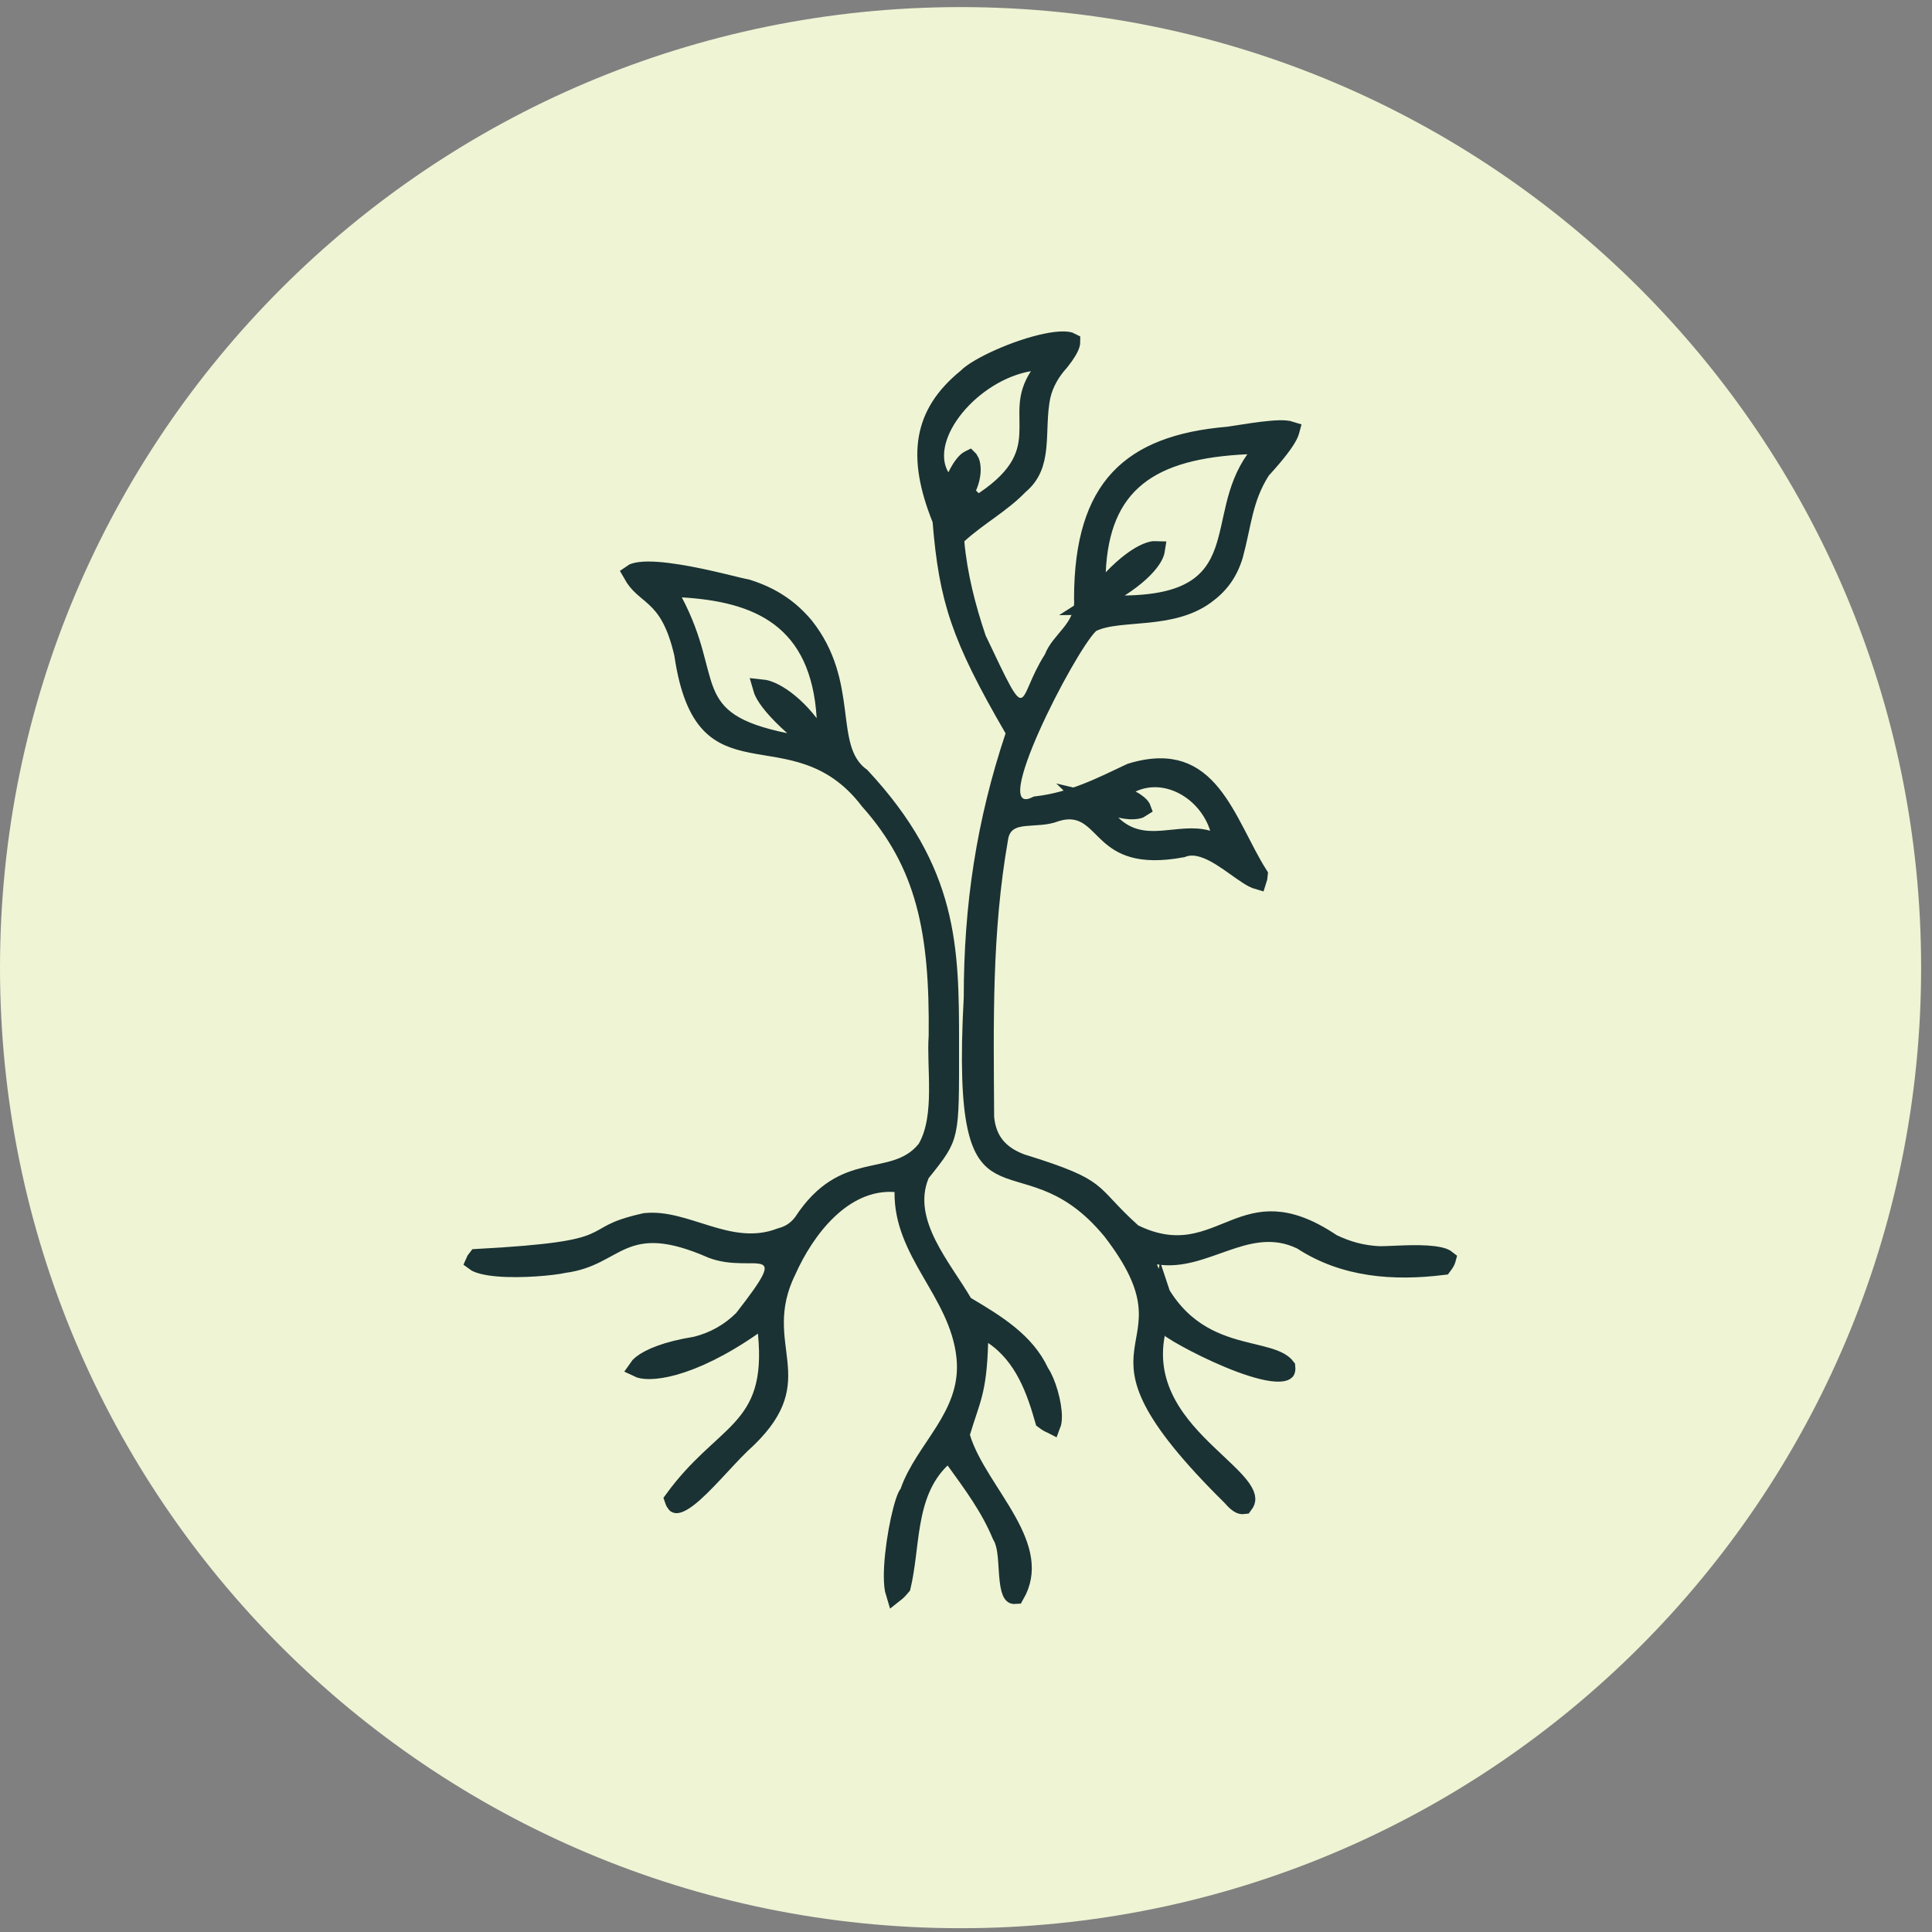
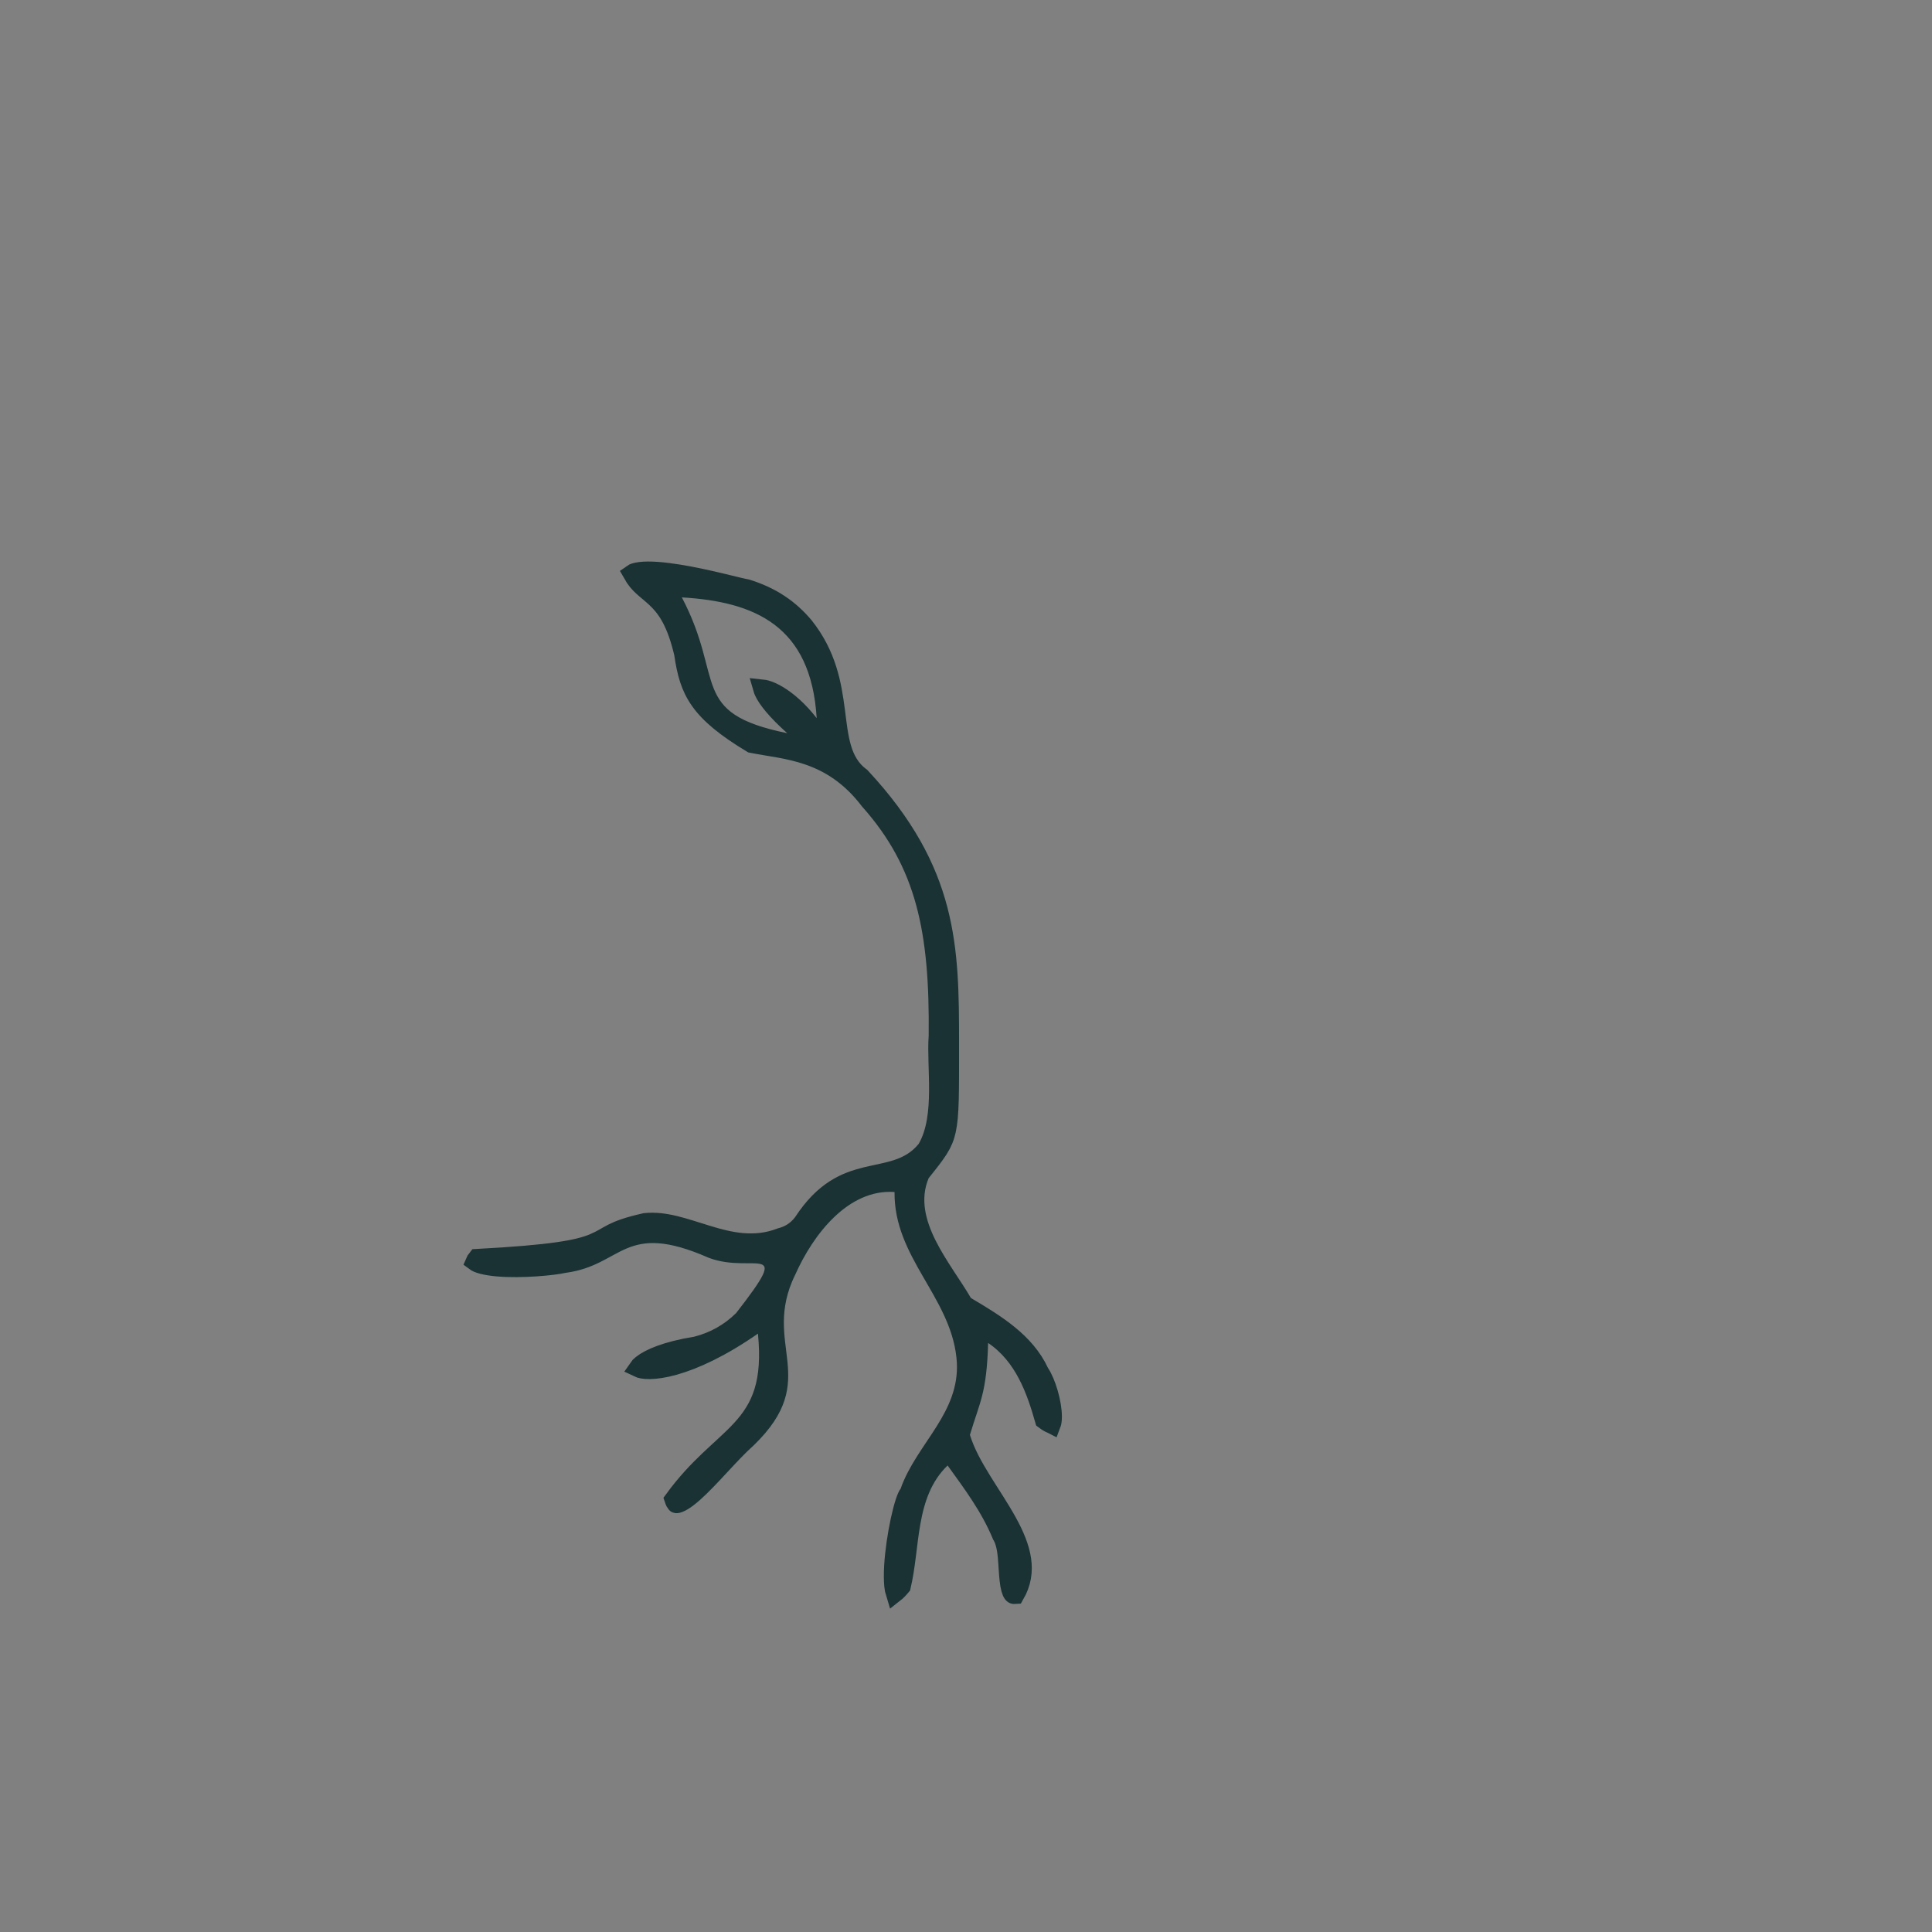
<svg xmlns="http://www.w3.org/2000/svg" width="103" height="103" viewBox="0 0 103 103" fill="none">
  <rect x="0" y="0" width="103" height="103" fill="#808080" stroke="none" />
  <g clip-path="url(#clip0_211_331)">
-     <path d="M51.21 102.798C79.493 102.798 102.42 79.871 102.42 51.588C102.42 23.306 79.493 0.378 51.21 0.378C22.927 0.378 0 23.306 0 51.588C0 79.871 22.927 102.798 51.21 102.798Z" fill="#EFF4D4" />
-     <path d="M56.737 18.17C56.863 18.174 56.957 18.189 57.023 18.207C57.058 18.218 57.079 18.23 57.092 18.237C57.092 18.257 57.09 18.293 57.072 18.351C57.017 18.541 56.851 18.847 56.49 19.294C56.033 19.793 55.663 20.428 55.513 21.086L55.511 21.092C55.407 21.575 55.374 22.063 55.354 22.521C55.333 22.992 55.327 23.414 55.285 23.831C55.204 24.644 54.996 25.31 54.359 25.845L54.338 25.863L54.319 25.881C53.868 26.352 53.337 26.755 52.769 27.169C52.211 27.576 51.609 28.001 51.074 28.489L50.89 28.656L50.912 28.902C51.067 30.645 51.519 32.407 52.076 34.049L52.086 34.077L52.099 34.103C52.697 35.361 53.106 36.228 53.403 36.766C53.548 37.031 53.687 37.252 53.824 37.407C53.941 37.537 54.207 37.785 54.577 37.685C54.739 37.642 54.852 37.545 54.922 37.468C54.993 37.391 55.049 37.302 55.093 37.224C55.179 37.071 55.266 36.871 55.352 36.673C55.531 36.259 55.758 35.735 56.121 35.167L56.147 35.127L56.165 35.083C56.359 34.595 56.689 34.278 57.08 33.79C57.452 33.324 57.82 32.749 57.76 31.902C57.764 28.871 58.433 26.845 59.672 25.519C60.916 24.188 62.816 23.472 65.482 23.247L65.5 23.245L65.518 23.242C66.432 23.098 67.199 22.978 67.799 22.928C68.098 22.903 68.339 22.898 68.524 22.913C68.651 22.922 68.731 22.942 68.778 22.957C68.776 22.964 68.776 22.971 68.774 22.978C68.76 23.029 68.734 23.1 68.689 23.192C68.497 23.575 68.056 24.161 67.271 25.021L67.24 25.053L67.217 25.091C66.734 25.856 66.488 26.575 66.303 27.311C66.212 27.674 66.133 28.047 66.052 28.424C65.971 28.8 65.884 29.188 65.772 29.602C65.475 30.572 64.984 31.202 64.248 31.732L64.247 31.733C63.355 32.377 62.27 32.585 61.176 32.699C60.665 32.752 60.071 32.789 59.604 32.845C59.118 32.903 58.629 32.992 58.223 33.187L58.153 33.221L58.096 33.275C57.906 33.455 57.68 33.76 57.446 34.112C57.204 34.475 56.93 34.925 56.646 35.424C56.077 36.422 55.456 37.633 54.949 38.768C54.45 39.888 54.039 40.985 53.923 41.736C53.894 41.927 53.879 42.12 53.896 42.296C53.912 42.465 53.962 42.681 54.118 42.855C54.295 43.053 54.535 43.118 54.76 43.102C54.931 43.09 55.098 43.03 55.256 42.953C57.195 42.72 58.641 41.968 60.295 41.188C61.408 40.849 62.245 40.869 62.904 41.084C63.569 41.303 64.11 41.74 64.593 42.334C65.08 42.935 65.489 43.67 65.9 44.458C66.275 45.178 66.658 45.952 67.089 46.636C67.077 46.773 67.058 46.859 67.041 46.91C66.993 46.896 66.913 46.871 66.8 46.811C66.633 46.723 66.44 46.595 66.216 46.439C65.789 46.141 65.248 45.733 64.728 45.459C64.244 45.206 63.614 44.977 63.014 45.213C61.83 45.432 61.02 45.382 60.437 45.221C59.854 45.06 59.459 44.778 59.119 44.468C58.94 44.305 58.792 44.15 58.615 43.977C58.449 43.814 58.262 43.642 58.05 43.502C57.832 43.359 57.581 43.246 57.283 43.203C56.987 43.159 56.672 43.188 56.33 43.288L56.309 43.294L56.289 43.302C55.744 43.514 55.237 43.479 54.639 43.54C54.373 43.566 54.049 43.619 53.777 43.799C53.509 43.977 53.343 44.239 53.27 44.567L53.247 44.692C52.368 49.715 52.47 54.485 52.5 59.541V59.564L52.502 59.586C52.559 60.17 52.736 60.677 53.076 61.097C53.414 61.514 53.88 61.806 54.446 62.017L54.459 62.022L54.472 62.026C56.756 62.732 57.59 63.116 58.154 63.552C58.44 63.773 58.668 64.016 58.997 64.367C59.324 64.715 59.73 65.145 60.346 65.7L60.398 65.747L60.461 65.778C61.624 66.344 62.599 66.436 63.489 66.293C64.342 66.155 65.117 65.793 65.803 65.525C66.512 65.248 67.188 65.04 67.981 65.084C68.77 65.127 69.73 65.424 70.982 66.263L71.011 66.284L71.044 66.299C71.828 66.675 72.614 66.894 73.527 66.938H73.546C73.857 66.941 74.384 66.908 74.889 66.892C75.421 66.876 75.971 66.876 76.42 66.932C76.645 66.96 76.824 66.999 76.953 67.048C77.047 67.084 77.091 67.116 77.11 67.131C77.108 67.138 77.108 67.147 77.105 67.16C77.086 67.222 77.035 67.325 76.92 67.475C74.299 67.795 71.684 67.609 69.423 66.139L69.396 66.122L69.367 66.108L69.091 65.987C67.715 65.442 66.445 65.807 65.307 66.204C64.047 66.642 62.963 67.1 61.756 66.914L60.906 66.783L61.213 67.586C61.732 68.942 62.418 69.881 63.189 70.544C63.958 71.206 64.787 71.572 65.558 71.817C65.941 71.939 66.314 72.032 66.656 72.115C67.003 72.199 67.308 72.27 67.584 72.353C68.089 72.505 68.387 72.666 68.557 72.887C68.563 72.955 68.562 73.001 68.556 73.03C68.549 73.065 68.538 73.075 68.535 73.079C68.523 73.091 68.451 73.15 68.212 73.159C67.734 73.177 66.986 72.987 66.128 72.668C65.291 72.357 64.416 71.948 63.717 71.585C63.368 71.404 63.066 71.237 62.837 71.101C62.723 71.033 62.629 70.975 62.559 70.928C62.55 70.923 62.542 70.917 62.534 70.912L61.974 69.228L61.61 71.092C61.034 74.036 62.859 76.055 64.362 77.499C64.758 77.881 65.096 78.188 65.427 78.511C65.748 78.824 66.003 79.096 66.179 79.343C66.357 79.594 66.42 79.772 66.425 79.899C66.428 79.983 66.407 80.087 66.303 80.222C66.224 80.232 66.164 80.218 66.105 80.19C65.995 80.137 65.858 80.023 65.671 79.804L65.656 79.788L65.641 79.772C63.315 77.478 62.103 75.888 61.492 74.703C60.897 73.546 60.873 72.773 60.96 72.071C60.983 71.887 61.013 71.704 61.047 71.513C61.08 71.325 61.118 71.125 61.148 70.92C61.208 70.505 61.244 70.051 61.184 69.533C61.062 68.491 60.559 67.277 59.266 65.602L59.261 65.596L59.256 65.589L59.026 65.32C57.882 64.016 56.791 63.382 55.805 62.994C55.29 62.791 54.804 62.656 54.392 62.533C53.968 62.406 53.627 62.292 53.333 62.131C52.801 61.84 52.348 61.352 52.069 60.061C51.782 58.736 51.694 56.634 51.879 53.205L51.88 53.192V53.178C51.88 48.259 52.562 43.822 54.084 39.256L54.156 39.042L54.042 38.847C52.602 36.365 51.737 34.642 51.186 33.026C50.637 31.417 50.391 29.891 50.218 27.796L50.212 27.722L50.184 27.652C49.502 25.951 49.27 24.554 49.477 23.36C49.681 22.181 50.323 21.137 51.526 20.156L51.547 20.138L51.567 20.119C51.825 19.856 52.455 19.478 53.278 19.112C54.081 18.754 54.996 18.44 55.767 18.28C56.154 18.2 56.484 18.163 56.737 18.17ZM64.996 44.135C64.346 42.107 62.142 40.888 60.326 41.747L59.424 42.173L60.306 42.64C60.647 42.821 60.794 42.978 60.844 43.064C60.845 43.066 60.847 43.069 60.848 43.072C60.814 43.095 60.742 43.136 60.6 43.161C60.396 43.195 60.104 43.19 59.736 43.102L57.967 42.678L59.272 43.947C60.151 44.801 61.112 44.848 61.985 44.782C62.888 44.713 63.608 44.556 64.387 44.77L65.278 45.015L64.996 44.135ZM66.477 23.718C63.959 23.835 61.99 24.312 60.624 25.405C59.233 26.517 58.554 28.193 58.45 30.486L58.39 31.813L59.311 30.854C60.065 30.068 60.695 29.642 61.14 29.456C61.363 29.363 61.514 29.342 61.597 29.345C61.596 29.352 61.597 29.361 61.595 29.37C61.578 29.464 61.521 29.617 61.384 29.822C61.111 30.229 60.576 30.76 59.691 31.327L58.212 32.272L59.967 32.248C61.645 32.224 62.823 31.948 63.663 31.436C64.522 30.913 64.969 30.181 65.253 29.385C65.522 28.634 65.672 27.722 65.87 26.929C66.078 26.099 66.359 25.28 66.907 24.507L67.501 23.671L66.477 23.718ZM54.874 19.295C53.306 19.57 51.848 20.555 50.914 21.698C50.446 22.271 50.09 22.908 49.927 23.544C49.763 24.182 49.787 24.851 50.129 25.432L50.6 26.231L51.009 25.399C51.303 24.802 51.544 24.581 51.659 24.522C51.661 24.521 51.663 24.52 51.665 24.519L51.666 24.52C51.725 24.601 51.8 24.814 51.779 25.154C51.758 25.478 51.651 25.866 51.421 26.252L52.115 26.932C53.189 26.26 53.864 25.627 54.275 24.993C54.693 24.347 54.813 23.735 54.842 23.159C54.901 21.986 54.651 21.19 55.38 20.059L55.999 19.099L54.874 19.295Z" fill="#1A3234" stroke="#1A3234" />
-     <path d="M34.132 30.46C34.632 30.399 35.364 30.462 36.175 30.593C36.974 30.721 37.804 30.908 38.48 31.069C38.821 31.15 39.11 31.222 39.35 31.28C39.53 31.323 39.697 31.36 39.815 31.381C41.155 31.802 42.099 32.456 42.883 33.386C44.094 34.911 44.362 36.469 44.545 37.876C44.634 38.565 44.707 39.268 44.883 39.867C45.057 40.465 45.349 41.015 45.9 41.417C48.258 43.952 49.429 46.229 50.02 48.485C50.617 50.766 50.63 53.05 50.63 55.638C50.63 58.256 50.642 59.447 50.462 60.263C50.296 61.016 49.973 61.43 49.12 62.496L49.076 62.55L49.048 62.615C48.499 63.927 48.867 65.228 49.434 66.362C49.72 66.933 50.068 67.485 50.403 68C50.745 68.524 51.066 68.999 51.328 69.449L51.393 69.562L51.506 69.629C53.118 70.582 54.672 71.542 55.417 73.139L55.433 73.175L55.455 73.207C55.61 73.437 55.778 73.825 55.907 74.271C56.035 74.715 56.113 75.17 56.113 75.524C56.113 75.703 56.093 75.83 56.067 75.91C56.066 75.915 56.062 75.918 56.06 75.923C56.056 75.921 56.05 75.921 56.045 75.92C55.965 75.893 55.844 75.829 55.675 75.702C55.231 74.147 54.602 72.29 52.96 71.183L52.207 70.677L52.18 71.584C52.141 72.921 52.031 73.667 51.875 74.286C51.796 74.599 51.704 74.887 51.595 75.216C51.487 75.542 51.363 75.907 51.23 76.356L51.188 76.5L51.231 76.642C51.466 77.422 51.901 78.193 52.357 78.931C52.826 79.69 53.308 80.4 53.714 81.136C54.484 82.535 54.832 83.78 54.123 85.014C54.082 85.017 54.056 85.014 54.044 85.01C54.028 85.007 54.011 85 53.984 84.966C53.905 84.862 53.835 84.632 53.79 84.231C53.769 84.044 53.754 83.844 53.741 83.633C53.728 83.425 53.715 83.203 53.695 82.993C53.659 82.621 53.592 82.174 53.388 81.836C52.762 80.335 51.839 79.103 50.925 77.836L50.589 77.369L50.173 77.767C49.175 78.727 48.789 79.956 48.574 81.166C48.467 81.768 48.398 82.392 48.324 82.979C48.254 83.535 48.175 84.065 48.058 84.567C47.906 84.75 47.792 84.857 47.713 84.919C47.687 84.836 47.66 84.711 47.642 84.536C47.614 84.253 47.613 83.9 47.635 83.504C47.681 82.713 47.818 81.802 47.981 81.048C48.063 80.671 48.149 80.341 48.231 80.091C48.272 79.965 48.31 79.866 48.343 79.794C48.379 79.713 48.396 79.696 48.385 79.71L48.45 79.635L48.482 79.543C48.679 78.979 48.97 78.45 49.306 77.917C49.474 77.65 49.651 77.386 49.831 77.116C50.01 76.848 50.193 76.574 50.367 76.296C51.021 75.249 51.59 74.078 51.511 72.61L51.487 72.313C51.298 70.557 50.395 69.12 49.627 67.787C48.84 66.423 48.172 65.139 48.19 63.553L48.195 63.082L47.724 63.05C46.303 62.952 45.087 63.607 44.129 64.523C43.176 65.433 42.439 66.633 41.941 67.748C40.949 69.766 41.351 71.321 41.481 72.623C41.547 73.276 41.551 73.872 41.345 74.505C41.141 75.133 40.715 75.841 39.848 76.683C39.391 77.088 38.889 77.631 38.404 78.152C37.909 78.684 37.43 79.198 36.994 79.586C36.776 79.779 36.582 79.929 36.414 80.031C36.239 80.137 36.129 80.168 36.074 80.172C36.047 80.174 36.049 80.173 36.034 80.157C36.009 80.13 35.967 80.066 35.925 79.939C36.561 79.069 37.188 78.415 37.774 77.856C38.385 77.274 39.012 76.739 39.508 76.198C40.025 75.634 40.452 75.013 40.707 74.182C40.958 73.365 41.032 72.38 40.91 71.098V70.14L40.125 70.687C38.44 71.86 37.023 72.505 35.953 72.806C35.418 72.957 34.978 73.019 34.64 73.023C34.313 73.027 34.117 72.974 34.02 72.927C34.049 72.884 34.106 72.819 34.214 72.733C34.627 72.405 35.531 72.008 37.069 71.761L37.09 71.758L37.111 71.753C38.079 71.511 38.908 71.036 39.59 70.364L39.614 70.342L39.635 70.315C40.395 69.339 40.871 68.678 41.093 68.234C41.195 68.028 41.3 67.762 41.254 67.495C41.227 67.34 41.152 67.2 41.035 67.094C40.927 66.995 40.804 66.943 40.705 66.914C40.518 66.859 40.298 66.851 40.115 66.848C39.891 66.846 39.723 66.85 39.468 66.844C39.006 66.834 38.491 66.787 37.972 66.593C36.814 66.085 35.908 65.839 35.147 65.783C34.369 65.726 33.767 65.867 33.227 66.093C32.964 66.202 32.718 66.331 32.485 66.458C32.246 66.587 32.026 66.711 31.785 66.831C31.315 67.064 30.792 67.269 30.093 67.362L30.072 67.365L30.049 67.37C29.481 67.498 27.816 67.659 26.541 67.552C26.226 67.525 25.95 67.483 25.728 67.425C25.507 67.368 25.381 67.305 25.321 67.26C25.335 67.227 25.363 67.168 25.431 67.085C29.457 66.868 30.833 66.607 31.661 66.256C32.538 65.883 32.547 65.588 34.392 65.172C35.452 65.061 36.481 65.456 37.707 65.831C38.884 66.191 40.209 66.509 41.619 65.965C42.064 65.848 42.457 65.623 42.787 65.192L42.798 65.177L42.808 65.162C43.377 64.291 43.949 63.753 44.499 63.399C45.05 63.045 45.6 62.861 46.153 62.724C46.669 62.597 47.303 62.492 47.821 62.321C48.381 62.136 48.922 61.848 49.37 61.292L49.393 61.261L49.413 61.228C49.923 60.346 50.022 59.212 50.03 58.167C50.034 57.637 50.013 57.099 50 56.608C49.986 56.109 49.98 55.656 50.008 55.263L50.01 55.249L50.01 55.233C50.071 49.663 49.358 46.065 46.34 42.674C44.31 40.01 41.868 40.001 40.074 39.64C39.169 39.459 38.434 39.2 37.843 38.571C37.245 37.933 36.733 36.847 36.445 34.876L36.442 34.854L36.437 34.834L36.362 34.53C35.98 33.066 35.491 32.385 34.952 31.883C34.419 31.387 34.059 31.214 33.704 30.581C33.757 30.543 33.885 30.49 34.132 30.46ZM35.908 32.082C36.464 33.136 36.763 34.032 36.98 34.809C37.19 35.559 37.344 36.295 37.587 36.893C37.847 37.535 38.228 38.084 38.921 38.536C39.592 38.974 40.529 39.303 41.87 39.578L43.69 39.951L42.302 38.715C41.356 37.871 40.886 37.255 40.711 36.874C40.683 36.813 40.666 36.765 40.655 36.727C40.702 36.732 40.766 36.742 40.847 36.764C41.021 36.813 41.24 36.908 41.491 37.059C41.992 37.361 42.583 37.867 43.144 38.593L44.137 39.879L44.039 38.258C43.882 35.682 43.009 33.977 41.589 32.903C40.194 31.849 38.35 31.466 36.38 31.349L35.494 31.297L35.908 32.082Z" fill="#1A3234" stroke="#1A3234" />
+     <path d="M34.132 30.46C34.632 30.399 35.364 30.462 36.175 30.593C36.974 30.721 37.804 30.908 38.48 31.069C38.821 31.15 39.11 31.222 39.35 31.28C39.53 31.323 39.697 31.36 39.815 31.381C41.155 31.802 42.099 32.456 42.883 33.386C44.094 34.911 44.362 36.469 44.545 37.876C44.634 38.565 44.707 39.268 44.883 39.867C45.057 40.465 45.349 41.015 45.9 41.417C48.258 43.952 49.429 46.229 50.02 48.485C50.617 50.766 50.63 53.05 50.63 55.638C50.63 58.256 50.642 59.447 50.462 60.263C50.296 61.016 49.973 61.43 49.12 62.496L49.076 62.55L49.048 62.615C48.499 63.927 48.867 65.228 49.434 66.362C49.72 66.933 50.068 67.485 50.403 68C50.745 68.524 51.066 68.999 51.328 69.449L51.393 69.562L51.506 69.629C53.118 70.582 54.672 71.542 55.417 73.139L55.433 73.175L55.455 73.207C55.61 73.437 55.778 73.825 55.907 74.271C56.035 74.715 56.113 75.17 56.113 75.524C56.113 75.703 56.093 75.83 56.067 75.91C56.066 75.915 56.062 75.918 56.06 75.923C56.056 75.921 56.05 75.921 56.045 75.92C55.965 75.893 55.844 75.829 55.675 75.702C55.231 74.147 54.602 72.29 52.96 71.183L52.207 70.677L52.18 71.584C52.141 72.921 52.031 73.667 51.875 74.286C51.796 74.599 51.704 74.887 51.595 75.216C51.487 75.542 51.363 75.907 51.23 76.356L51.188 76.5L51.231 76.642C51.466 77.422 51.901 78.193 52.357 78.931C52.826 79.69 53.308 80.4 53.714 81.136C54.484 82.535 54.832 83.78 54.123 85.014C54.082 85.017 54.056 85.014 54.044 85.01C54.028 85.007 54.011 85 53.984 84.966C53.905 84.862 53.835 84.632 53.79 84.231C53.769 84.044 53.754 83.844 53.741 83.633C53.728 83.425 53.715 83.203 53.695 82.993C53.659 82.621 53.592 82.174 53.388 81.836C52.762 80.335 51.839 79.103 50.925 77.836L50.589 77.369L50.173 77.767C49.175 78.727 48.789 79.956 48.574 81.166C48.467 81.768 48.398 82.392 48.324 82.979C48.254 83.535 48.175 84.065 48.058 84.567C47.906 84.75 47.792 84.857 47.713 84.919C47.687 84.836 47.66 84.711 47.642 84.536C47.614 84.253 47.613 83.9 47.635 83.504C47.681 82.713 47.818 81.802 47.981 81.048C48.063 80.671 48.149 80.341 48.231 80.091C48.272 79.965 48.31 79.866 48.343 79.794C48.379 79.713 48.396 79.696 48.385 79.71L48.45 79.635L48.482 79.543C48.679 78.979 48.97 78.45 49.306 77.917C49.474 77.65 49.651 77.386 49.831 77.116C50.01 76.848 50.193 76.574 50.367 76.296C51.021 75.249 51.59 74.078 51.511 72.61L51.487 72.313C51.298 70.557 50.395 69.12 49.627 67.787C48.84 66.423 48.172 65.139 48.19 63.553L48.195 63.082L47.724 63.05C46.303 62.952 45.087 63.607 44.129 64.523C43.176 65.433 42.439 66.633 41.941 67.748C40.949 69.766 41.351 71.321 41.481 72.623C41.547 73.276 41.551 73.872 41.345 74.505C41.141 75.133 40.715 75.841 39.848 76.683C39.391 77.088 38.889 77.631 38.404 78.152C37.909 78.684 37.43 79.198 36.994 79.586C36.776 79.779 36.582 79.929 36.414 80.031C36.239 80.137 36.129 80.168 36.074 80.172C36.047 80.174 36.049 80.173 36.034 80.157C36.009 80.13 35.967 80.066 35.925 79.939C36.561 79.069 37.188 78.415 37.774 77.856C38.385 77.274 39.012 76.739 39.508 76.198C40.025 75.634 40.452 75.013 40.707 74.182C40.958 73.365 41.032 72.38 40.91 71.098V70.14L40.125 70.687C38.44 71.86 37.023 72.505 35.953 72.806C35.418 72.957 34.978 73.019 34.64 73.023C34.313 73.027 34.117 72.974 34.02 72.927C34.049 72.884 34.106 72.819 34.214 72.733C34.627 72.405 35.531 72.008 37.069 71.761L37.09 71.758L37.111 71.753C38.079 71.511 38.908 71.036 39.59 70.364L39.614 70.342L39.635 70.315C40.395 69.339 40.871 68.678 41.093 68.234C41.195 68.028 41.3 67.762 41.254 67.495C41.227 67.34 41.152 67.2 41.035 67.094C40.927 66.995 40.804 66.943 40.705 66.914C40.518 66.859 40.298 66.851 40.115 66.848C39.891 66.846 39.723 66.85 39.468 66.844C39.006 66.834 38.491 66.787 37.972 66.593C36.814 66.085 35.908 65.839 35.147 65.783C34.369 65.726 33.767 65.867 33.227 66.093C32.964 66.202 32.718 66.331 32.485 66.458C32.246 66.587 32.026 66.711 31.785 66.831C31.315 67.064 30.792 67.269 30.093 67.362L30.072 67.365L30.049 67.37C29.481 67.498 27.816 67.659 26.541 67.552C26.226 67.525 25.95 67.483 25.728 67.425C25.507 67.368 25.381 67.305 25.321 67.26C25.335 67.227 25.363 67.168 25.431 67.085C29.457 66.868 30.833 66.607 31.661 66.256C32.538 65.883 32.547 65.588 34.392 65.172C35.452 65.061 36.481 65.456 37.707 65.831C38.884 66.191 40.209 66.509 41.619 65.965C42.064 65.848 42.457 65.623 42.787 65.192L42.798 65.177L42.808 65.162C43.377 64.291 43.949 63.753 44.499 63.399C45.05 63.045 45.6 62.861 46.153 62.724C46.669 62.597 47.303 62.492 47.821 62.321C48.381 62.136 48.922 61.848 49.37 61.292L49.393 61.261L49.413 61.228C49.923 60.346 50.022 59.212 50.03 58.167C50.034 57.637 50.013 57.099 50 56.608C49.986 56.109 49.98 55.656 50.008 55.263L50.01 55.249L50.01 55.233C50.071 49.663 49.358 46.065 46.34 42.674C44.31 40.01 41.868 40.001 40.074 39.64C37.245 37.933 36.733 36.847 36.445 34.876L36.442 34.854L36.437 34.834L36.362 34.53C35.98 33.066 35.491 32.385 34.952 31.883C34.419 31.387 34.059 31.214 33.704 30.581C33.757 30.543 33.885 30.49 34.132 30.46ZM35.908 32.082C36.464 33.136 36.763 34.032 36.98 34.809C37.19 35.559 37.344 36.295 37.587 36.893C37.847 37.535 38.228 38.084 38.921 38.536C39.592 38.974 40.529 39.303 41.87 39.578L43.69 39.951L42.302 38.715C41.356 37.871 40.886 37.255 40.711 36.874C40.683 36.813 40.666 36.765 40.655 36.727C40.702 36.732 40.766 36.742 40.847 36.764C41.021 36.813 41.24 36.908 41.491 37.059C41.992 37.361 42.583 37.867 43.144 38.593L44.137 39.879L44.039 38.258C43.882 35.682 43.009 33.977 41.589 32.903C40.194 31.849 38.35 31.466 36.38 31.349L35.494 31.297L35.908 32.082Z" fill="#1A3234" stroke="#1A3234" />
  </g>
  <defs>
    <clipPath id="clip0_211_331">
      <rect width="102.42" height="102.42" fill="white" transform="translate(0 0.378)" />
    </clipPath>
  </defs>
</svg>